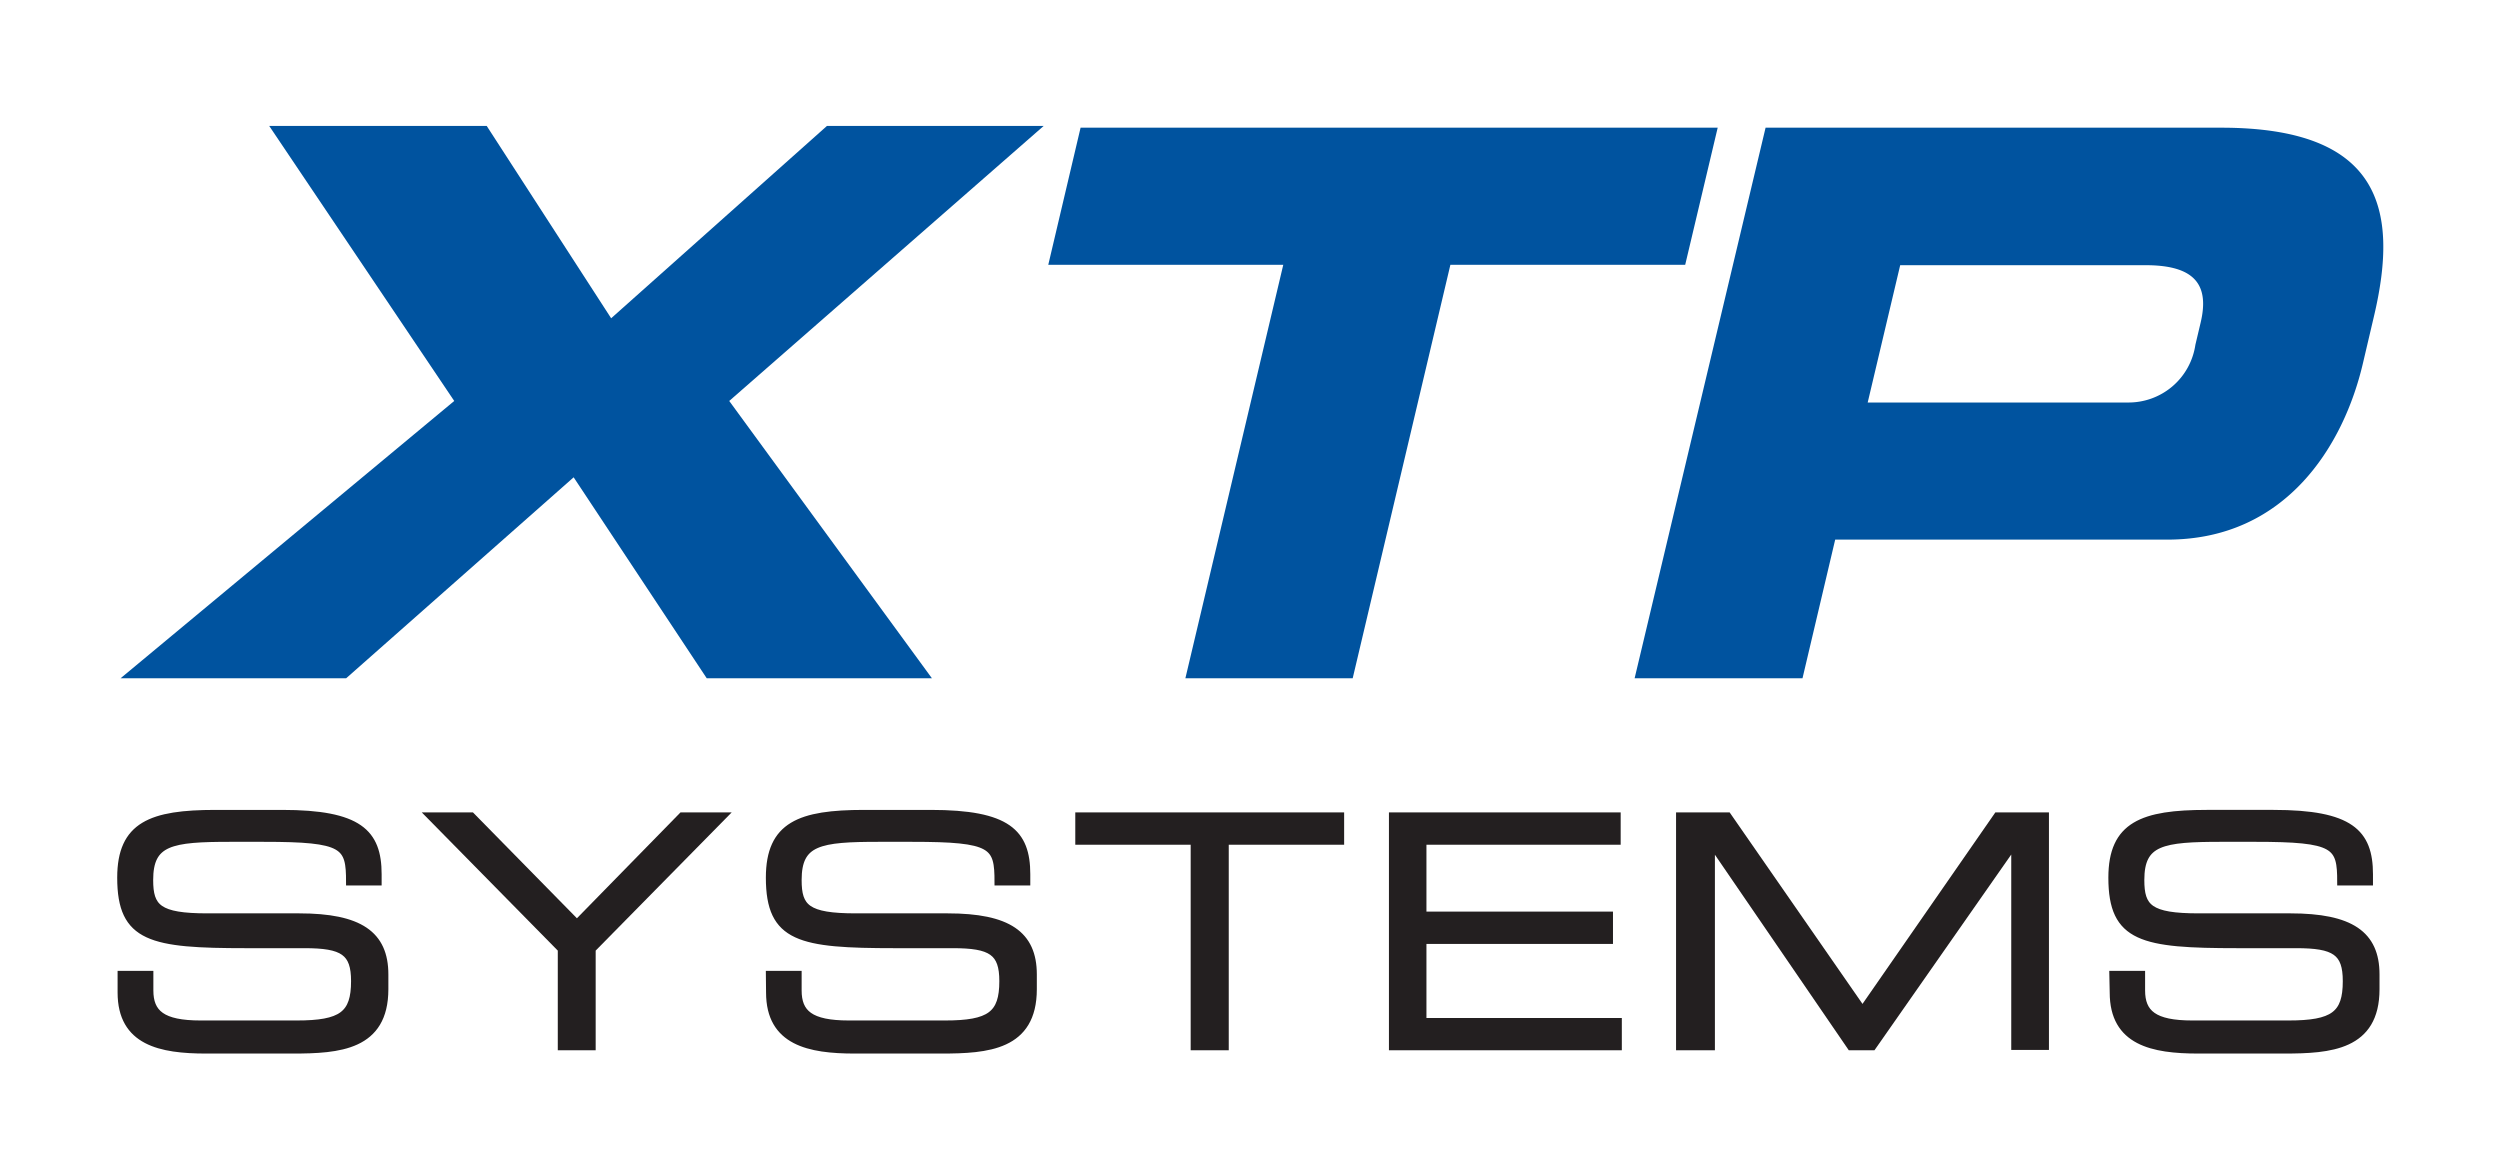
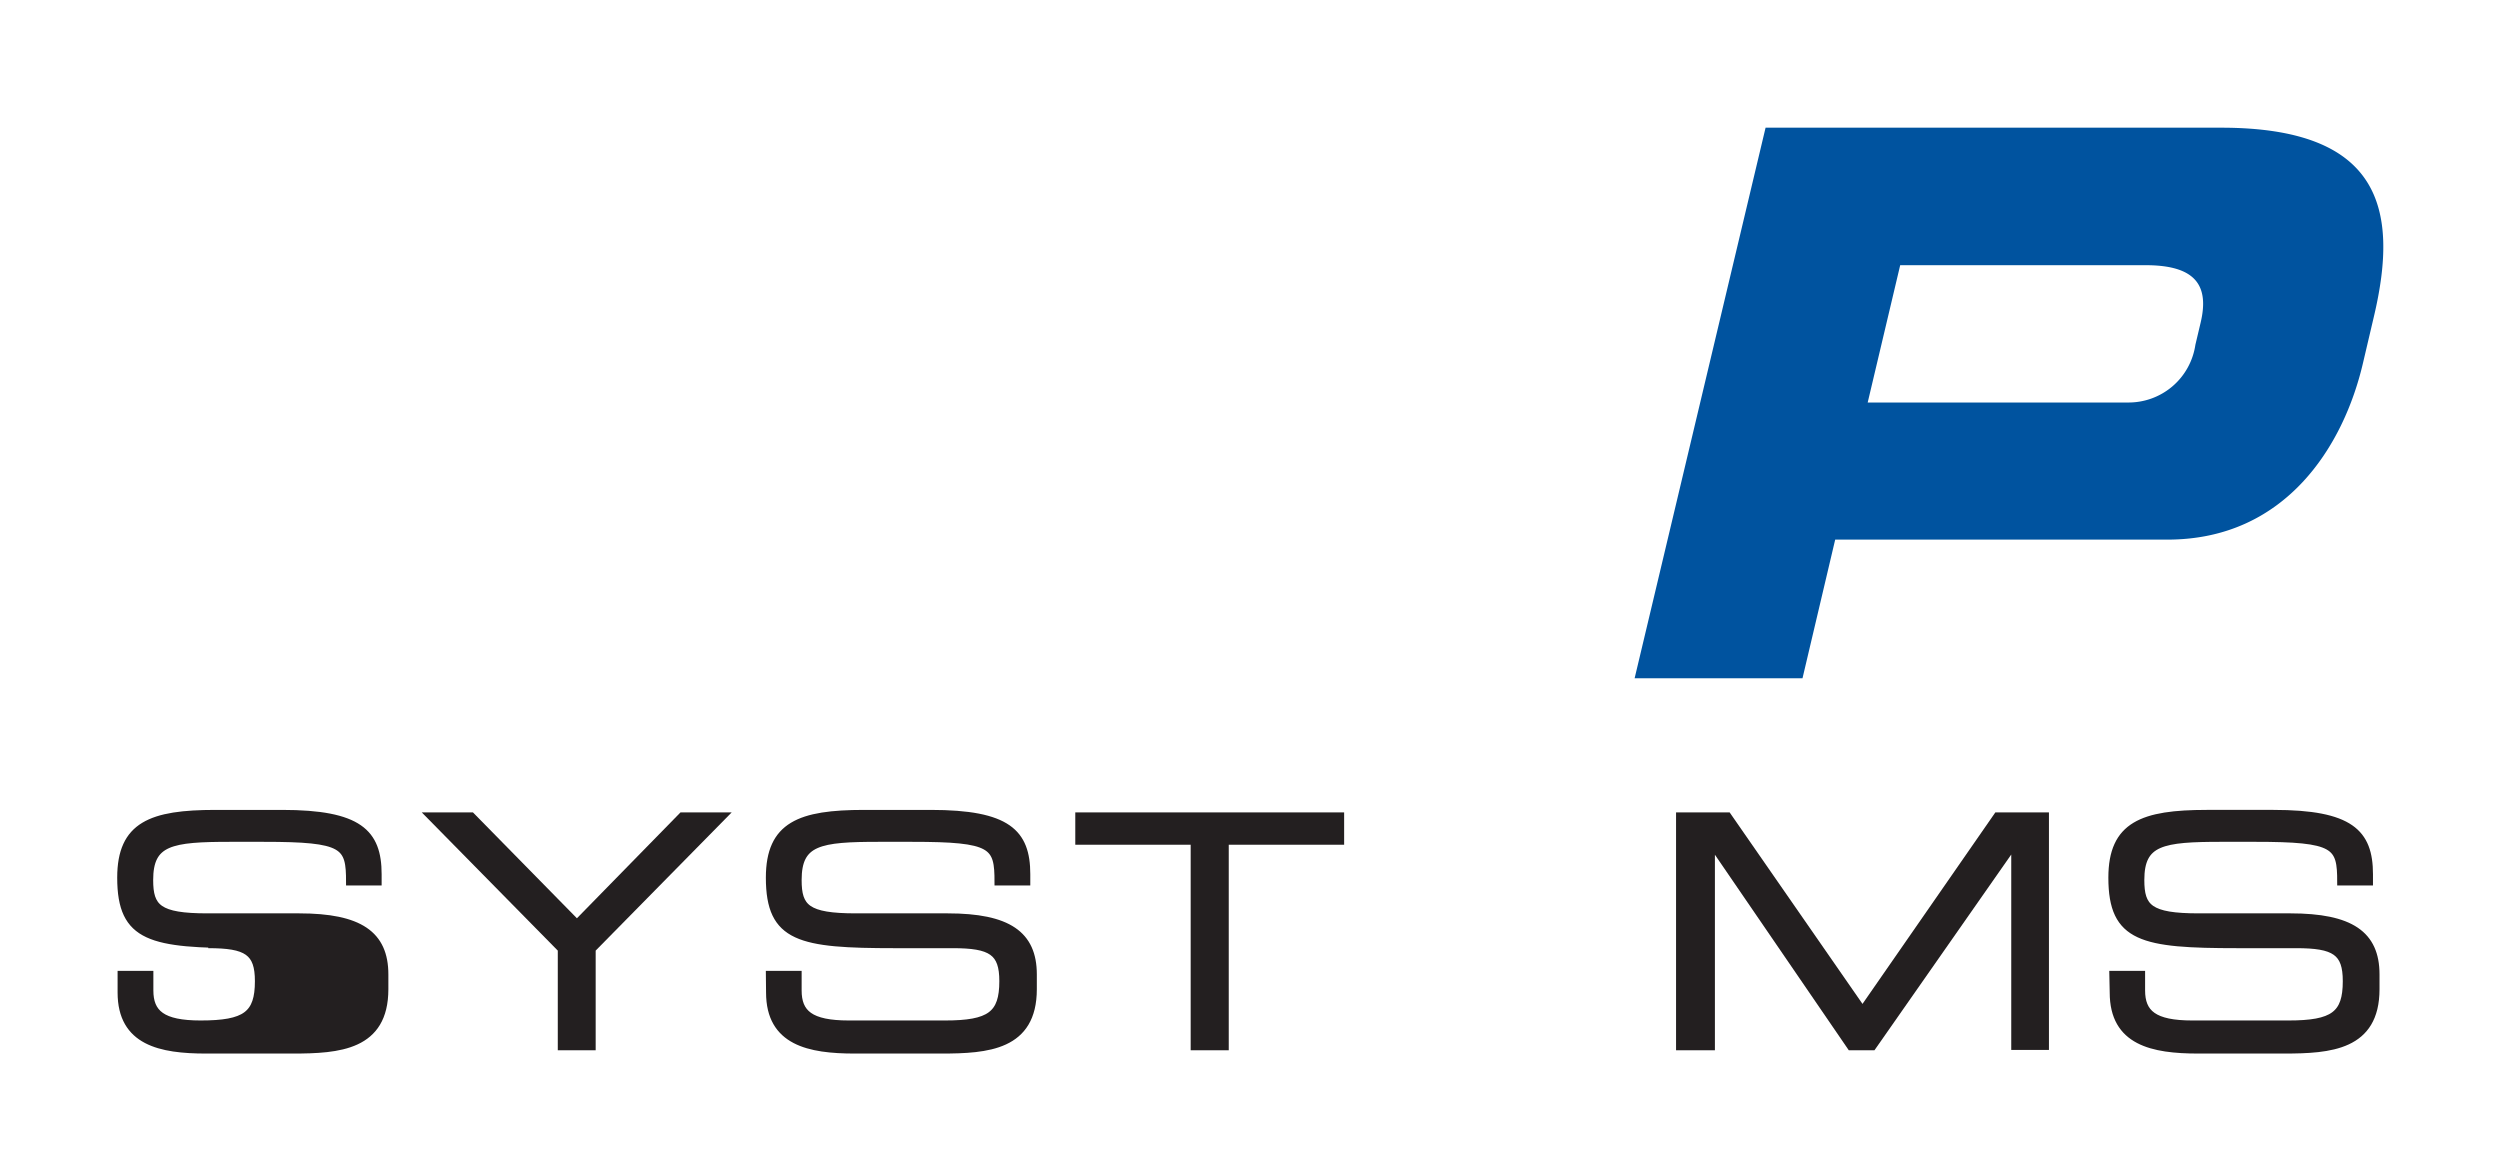
<svg xmlns="http://www.w3.org/2000/svg" id="Layer_1" data-name="Layer 1" viewBox="0 0 130 60">
  <defs>
    <style>.cls-1{fill:#231f20;stroke:#231f20;stroke-width:0.35px;}.cls-2{fill:#00539f;}</style>
  </defs>
  <title>logo_xtp_systems</title>
-   <path class="cls-1" d="M6.29,50.66H7.8v.84c0,1.18.63,1.74,2.63,1.74h5c2.34,0,3-.49,3-2.22,0-1.51-.59-1.89-2.6-1.89H12.8c-4.92,0-6.53-.3-6.53-3.49,0-2.75,1.61-3.35,4.93-3.35h3.47c4,0,5,1,5,3.17v.41H18.17c0-1.91-.23-2.27-4.46-2.27H12c-3.11,0-4.21.18-4.21,2.16,0,1.43.44,1.91,3,1.91h4.77c3.14,0,4.46.91,4.46,3v.77c0,3-2.4,3.17-4.79,3.17H10.71c-2.35,0-4.42-.41-4.42-3Z" />
+   <path class="cls-1" d="M6.29,50.66H7.8v.84c0,1.18.63,1.74,2.63,1.74c2.34,0,3-.49,3-2.22,0-1.51-.59-1.89-2.6-1.89H12.8c-4.92,0-6.53-.3-6.53-3.49,0-2.75,1.61-3.35,4.93-3.35h3.47c4,0,5,1,5,3.17v.41H18.17c0-1.91-.23-2.27-4.46-2.27H12c-3.11,0-4.21.18-4.21,2.16,0,1.43.44,1.91,3,1.91h4.77c3.14,0,4.46.91,4.46,3v.77c0,3-2.4,3.17-4.79,3.17H10.71c-2.35,0-4.42-.41-4.42-3Z" />
  <path class="cls-1" d="M29.18,49.36l-6.83-6.94h2.17L30,48l5.46-5.58h2.17l-6.83,6.94v5.08H29.18Z" />
  <path class="cls-1" d="M40,50.66h1.51v.84c0,1.18.62,1.74,2.63,1.74h5c2.34,0,3-.49,3-2.22,0-1.51-.59-1.89-2.6-1.89H46.53c-4.92,0-6.53-.3-6.53-3.49,0-2.75,1.61-3.35,4.93-3.35h3.47c4,0,5,1,5,3.17v.41H51.89c0-1.91-.23-2.27-4.46-2.27H45.72c-3.11,0-4.21.18-4.21,2.16,0,1.43.44,1.91,3,1.91h4.77c3.14,0,4.46.91,4.46,3v.77c0,3-2.4,3.17-4.79,3.17H44.44c-2.35,0-4.43-.41-4.43-3Z" />
  <path class="cls-1" d="M62.09,43.75h-6V42.42H69.72v1.33h-6V54.44H62.09Z" />
-   <path class="cls-1" d="M72.4,42.42h11.7v1.33H74v3.83H83.7v1.33H74v4.2H84.16v1.33H72.4Z" />
  <path class="cls-1" d="M87.33,42.42h2.52l7,10.09,7-10.09h2.52v12h-1.61V43.88h0L97.38,54.44H96.23L89,43.88h0V54.44H87.33Z" />
  <path class="cls-1" d="M109.86,50.66h1.51v.84c0,1.18.63,1.74,2.63,1.74h5c2.34,0,3-.49,3-2.22,0-1.51-.59-1.89-2.6-1.89h-3.06c-4.92,0-6.53-.3-6.53-3.49,0-2.75,1.61-3.35,4.94-3.35h3.47c4,0,5,1,5,3.17v.41h-1.51c0-1.91-.23-2.27-4.46-2.27h-1.71c-3.11,0-4.21.18-4.21,2.16,0,1.43.44,1.91,3,1.91h4.77c3.14,0,4.46.91,4.46,3v.77c0,3-2.4,3.17-4.78,3.17h-4.48c-2.35,0-4.42-.41-4.42-3Z" />
-   <path class="cls-2" d="M23.62,20.85,14,6.55H25.31l6.47,10L43,6.55H54.27L37.92,20.85,48.46,35.27H36.75L29.83,24.82,18,35.27H6.27Z" />
-   <path class="cls-2" d="M56.19,6.64H89.32l-1.69,7.13H75.42l-5.08,21.5h-8.7l5.09-21.5H54.51Z" />
  <path class="cls-2" d="M91.81,6.64H115.5c8.27,0,9.27,4.19,7.95,9.79l-.58,2.47c-1,4.27-4,9.16-10.16,9.16H95.43l-1.7,7.21H85Zm5.31,14.29h13.51a3.51,3.51,0,0,0,3.53-3l.27-1.14c.46-1.92-.23-3-2.85-3H98.81Z" />
</svg>